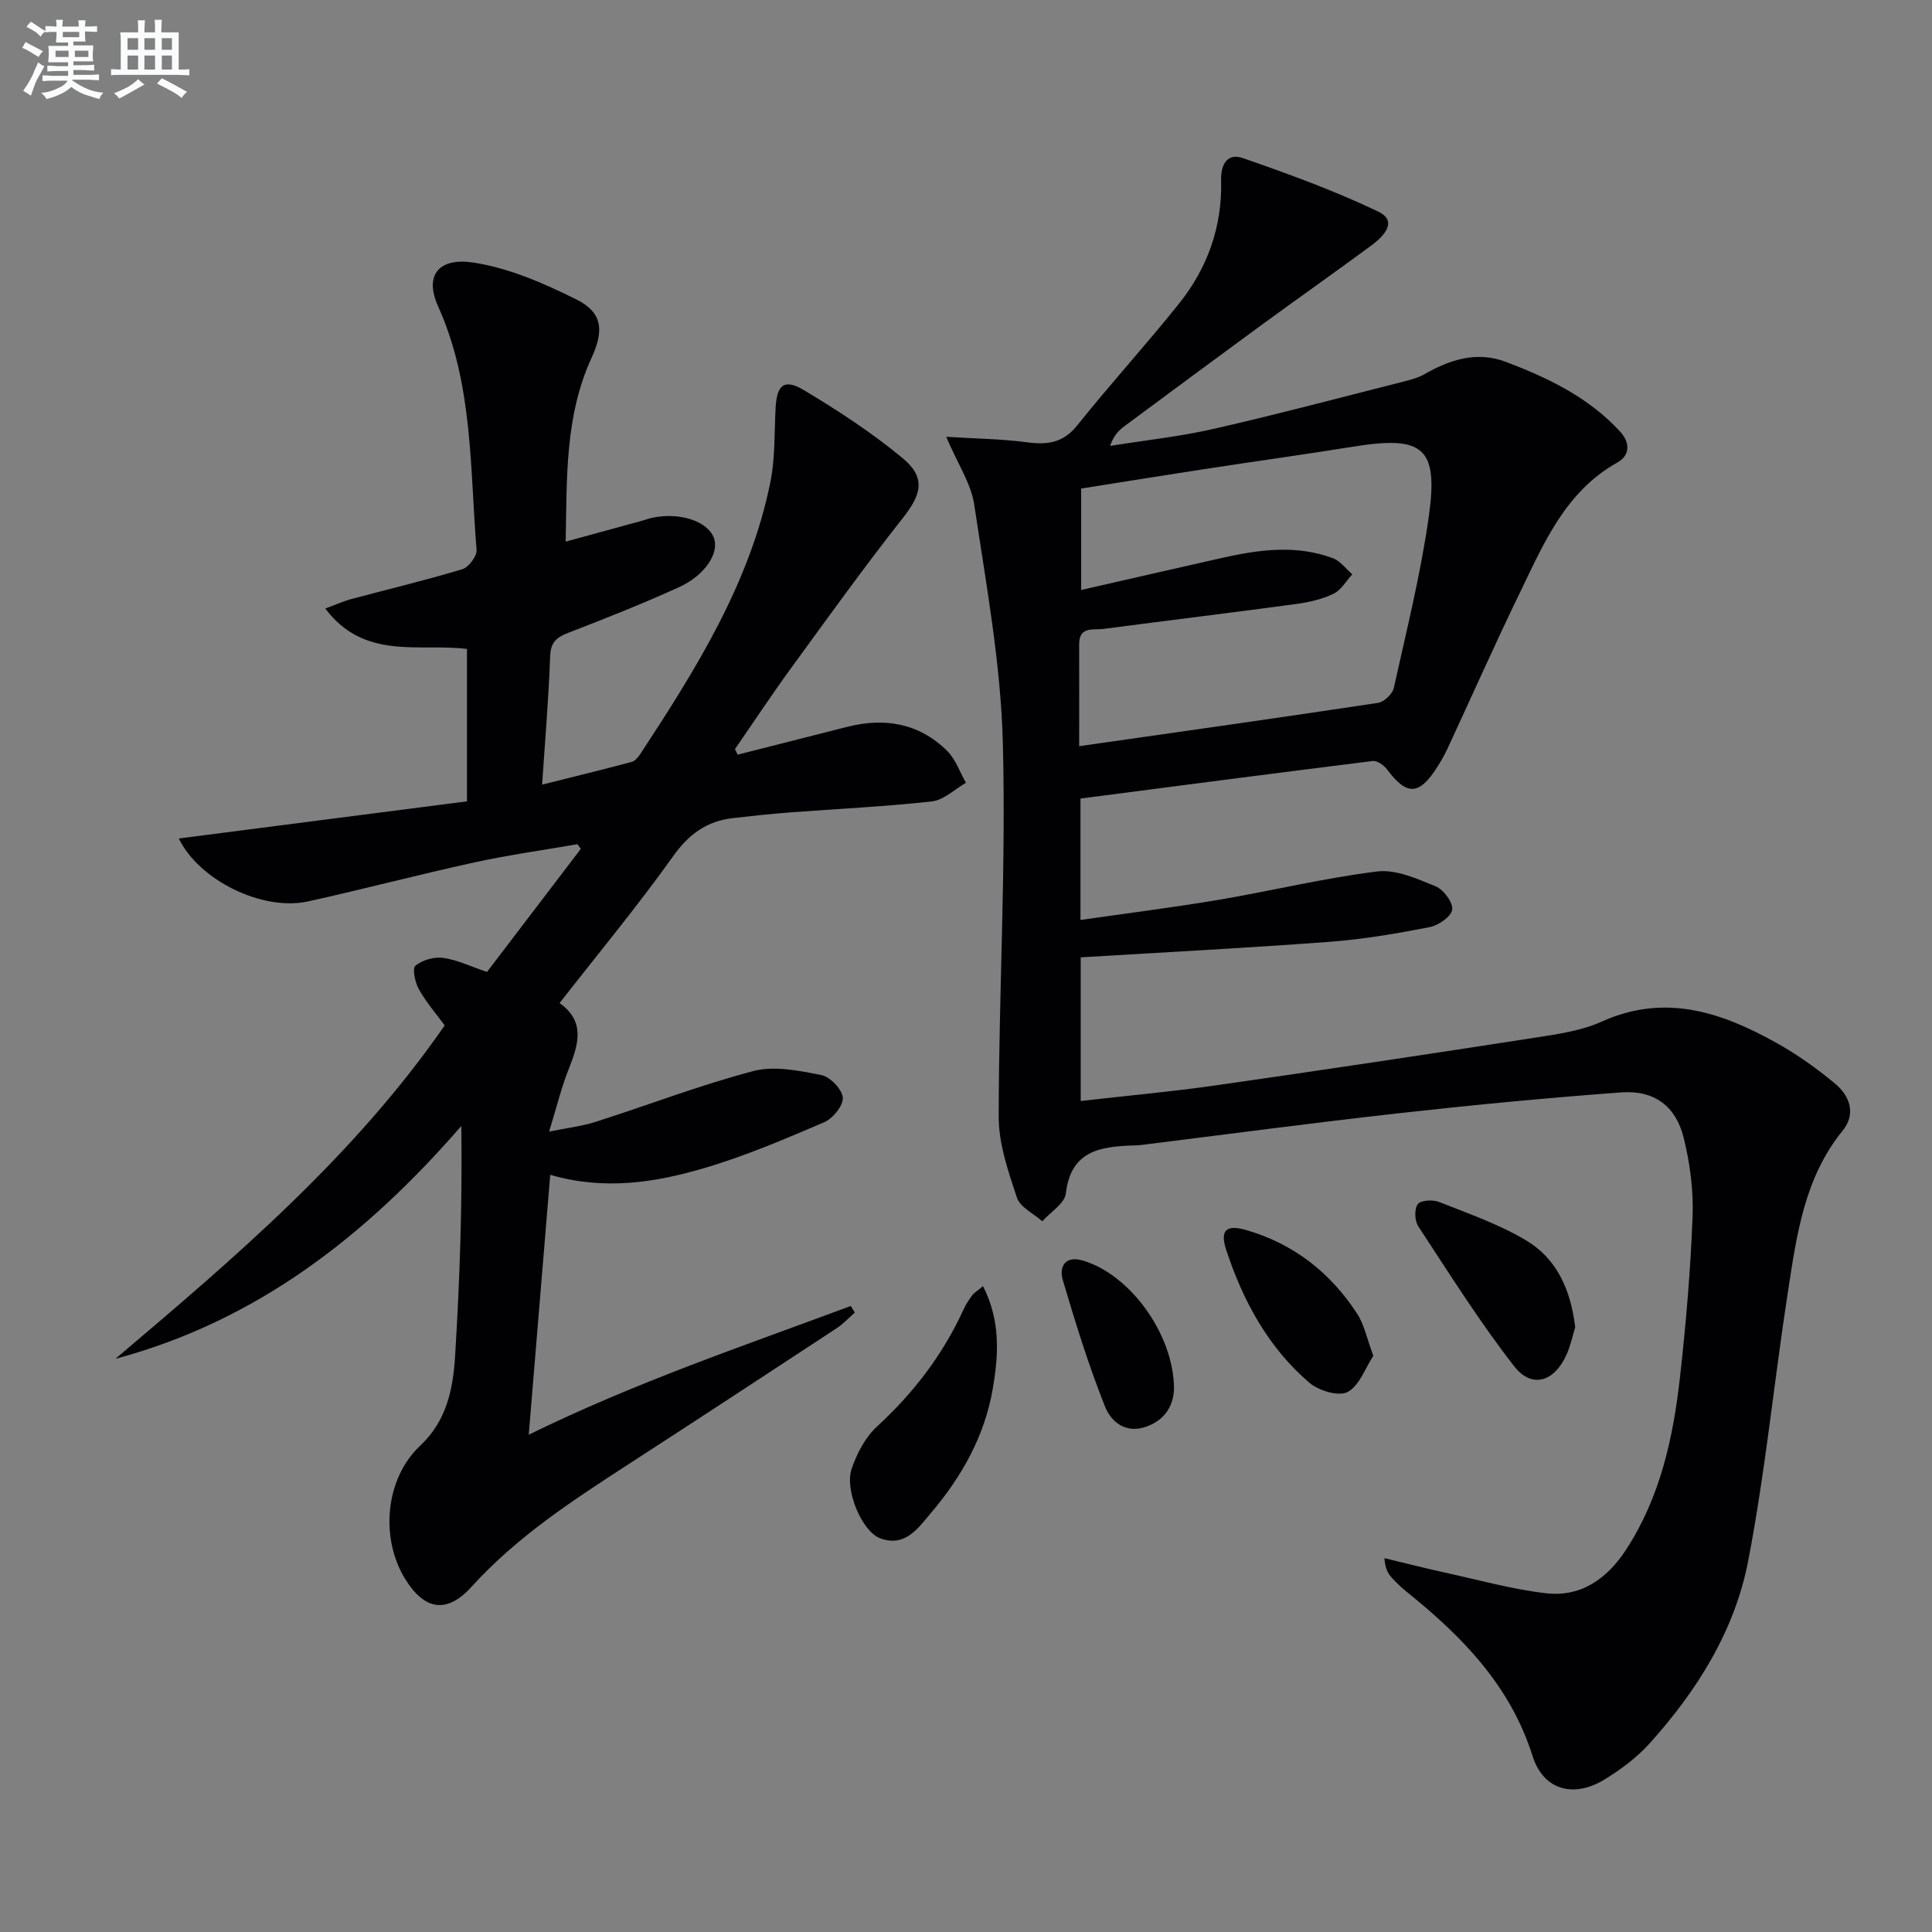
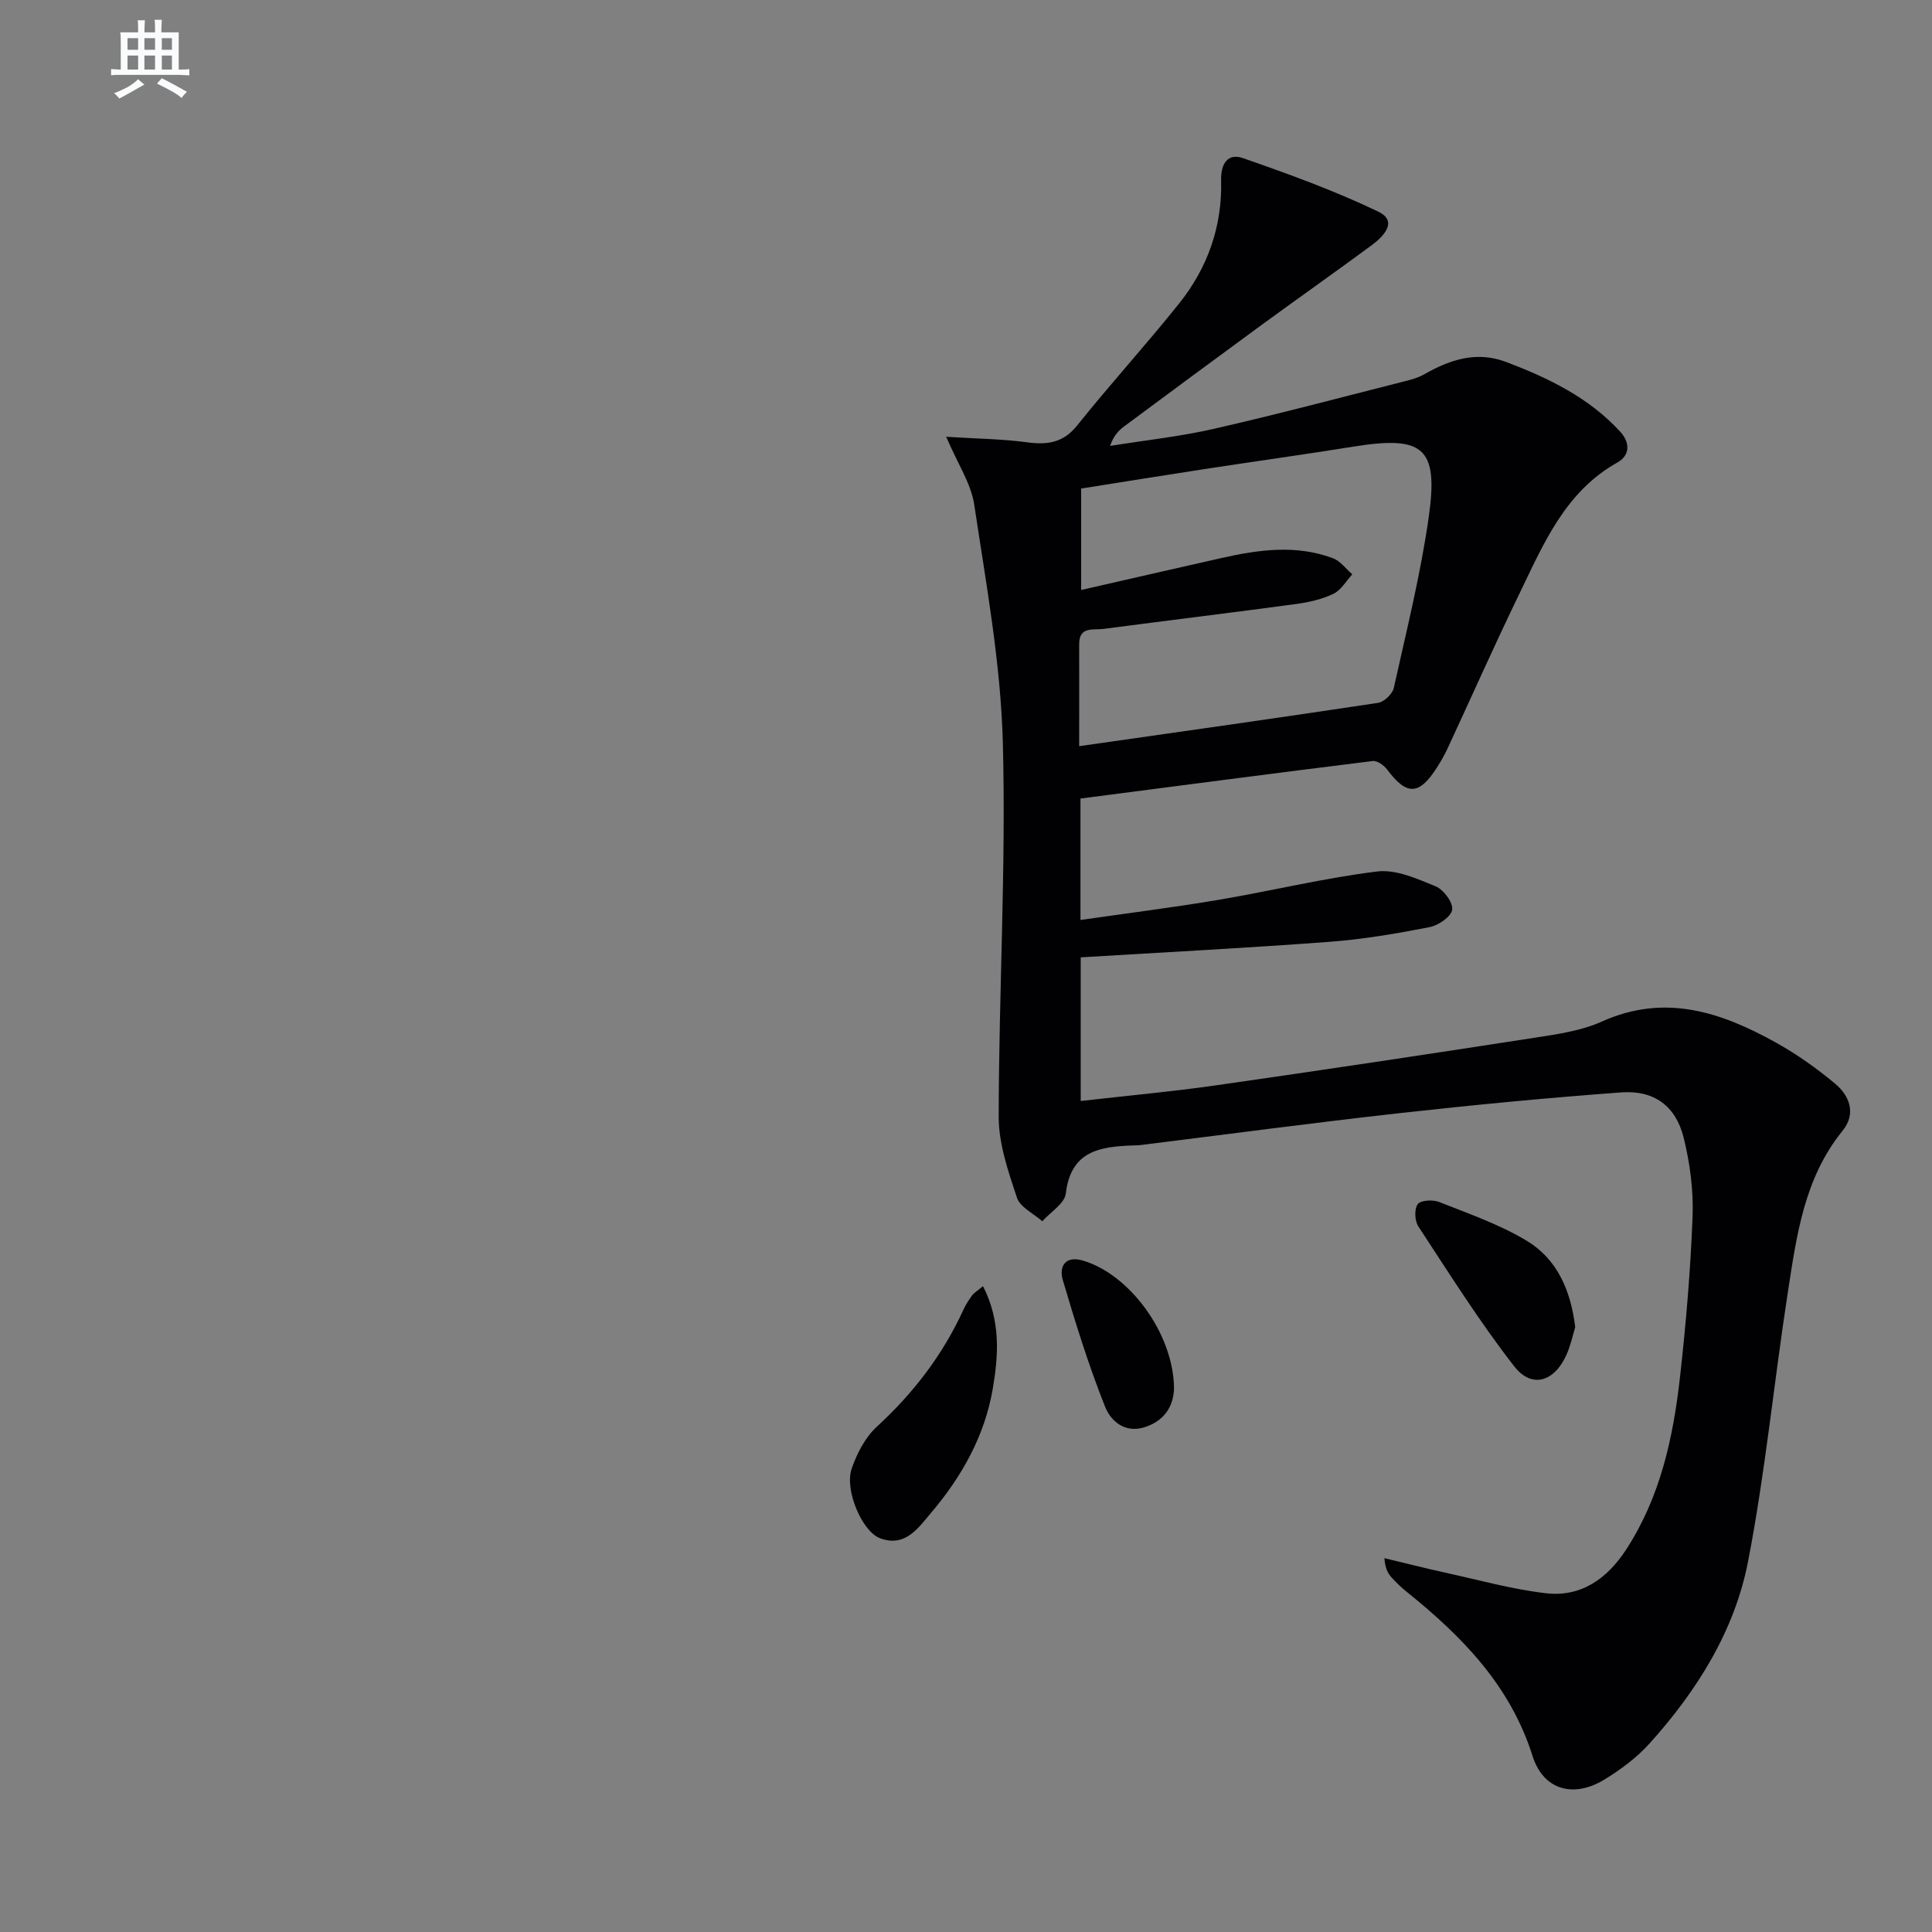
<svg xmlns="http://www.w3.org/2000/svg" enable-background="new 0 0 400 400" viewBox="0 0 400 400">
  <rect x="0" y="0" width="400" height="400" fill="#808080" stroke="none" />
  <g fill="#010103">
    <path d="m195.9 90.43c6.45.41 11.59.45 16.63 1.13 4.25.58 7.55.19 10.5-3.49 6.85-8.57 14.27-16.69 21.12-25.27 5.88-7.36 8.92-15.94 8.67-25.44-.09-3.47 1.36-5.72 4.53-4.62 9.48 3.3 18.98 6.74 28.01 11.08 4.14 1.99 1.1 5.12-1.38 6.96-7.63 5.63-15.39 11.09-23.05 16.69-9.4 6.88-18.76 13.82-28.12 20.76-1.16.86-2.21 1.87-2.98 4.09 7.22-1.16 14.53-1.94 21.64-3.57 13.26-3.03 26.4-6.53 39.58-9.87 1.28-.32 2.61-.7 3.74-1.34 5.38-3.07 10.91-4.94 17.09-2.58 8.76 3.33 17.11 7.37 23.57 14.42 2.04 2.23 2.09 4.87-.6 6.38-10.81 6.06-15.26 16.81-20.25 27.11-5.15 10.61-9.93 21.4-14.9 32.1-.63 1.35-1.38 2.65-2.18 3.91-3.71 5.82-6.26 5.88-10.33.44-.65-.87-2.06-1.87-2.98-1.76-20.09 2.49-40.16 5.13-60.51 7.77v25.14c9.7-1.4 19.18-2.58 28.6-4.17 10.96-1.85 21.8-4.51 32.81-5.87 3.89-.48 8.26 1.49 12.12 3.07 1.64.67 3.64 3.36 3.43 4.84-.21 1.45-2.87 3.27-4.71 3.62-6.82 1.33-13.72 2.51-20.65 3.03-17.06 1.28-34.15 2.16-51.55 3.22v29.74c9.5-1.09 18.75-1.92 27.92-3.23 22.17-3.17 44.32-6.5 66.46-9.93 4.57-.71 9.35-1.41 13.5-3.28 13.06-5.89 24.72-1.97 36.08 4.36 4.33 2.41 8.44 5.33 12.25 8.51 3.04 2.54 4.36 6.24 1.52 9.74-7.97 9.81-9.52 21.75-11.34 33.53-2.86 18.52-4.66 37.24-8.22 55.62-2.79 14.4-10.59 26.82-20.41 37.71-2.63 2.92-5.94 5.38-9.3 7.44-6.38 3.91-12.67 2.24-14.91-4.86-4.62-14.6-14.56-24.73-25.97-33.92-1.16-.93-2.25-1.97-3.25-3.08-.75-.83-1.29-1.85-1.46-3.96 4.19 1 8.36 2.07 12.56 2.99 6.93 1.52 13.82 3.44 20.84 4.27 7.28.86 12.7-2.98 16.63-9 7.1-10.88 9.77-23.19 11.18-35.79 1.24-11.05 2.18-22.15 2.6-33.25.2-5.4-.54-10.99-1.84-16.25-1.62-6.58-6.13-9.9-12.93-9.4-15.39 1.13-30.77 2.61-46.11 4.32-17.82 1.99-35.6 4.37-53.39 6.58-.49.06-1 .07-1.5.08-6.83.23-12.96 1.06-13.99 9.94-.24 2.08-3.17 3.85-4.87 5.76-1.81-1.61-4.6-2.9-5.26-4.9-1.8-5.42-3.78-11.14-3.77-16.74.03-25.8 1.53-51.61.86-77.38-.43-16.49-3.47-32.94-5.92-49.33-.65-4.37-3.41-8.43-5.81-14.07zm27.53 64.06c21.21-3.03 41.57-5.9 61.89-8.97 1.24-.19 2.97-1.84 3.25-3.08 2.62-11.82 5.58-23.61 7.26-35.58 2-14.26-1.19-16.72-15.69-14.38-10.33 1.66-20.69 3.09-31.03 4.68-8.48 1.3-16.95 2.67-25.27 3.99v21c10.06-2.29 19.56-4.48 29.07-6.62 7.7-1.73 15.45-2.82 23.09.06 1.53.58 2.66 2.19 3.98 3.32-1.28 1.38-2.31 3.26-3.89 4.02-2.34 1.13-5.03 1.75-7.64 2.11-13.33 1.8-26.68 3.42-40.01 5.17-2.09.27-5.03-.6-5.01 3.19.02 6.79 0 13.59 0 21.09z" />
-     <path d="m152.74 156.24c7.52-1.91 15.05-3.81 22.57-5.73 7.81-2 14.95-.82 20.79 4.96 1.75 1.74 2.62 4.37 3.89 6.6-2.34 1.34-4.58 3.57-7.04 3.85-9.74 1.09-19.55 1.53-29.33 2.28-3.97.3-7.94.73-11.89 1.18-5.4.62-9.12 3.32-12.39 7.92-7.32 10.28-15.4 20.01-23.49 30.38 5.38 3.78 3.93 8.55 1.91 13.62-1.53 3.82-2.5 7.87-4.07 12.98 3.75-.76 6.78-1.1 9.62-2.01 10.9-3.48 21.62-7.62 32.67-10.52 4.35-1.14 9.47-.08 14.06.83 1.83.36 4.32 2.95 4.45 4.67.13 1.65-2.07 4.34-3.87 5.11-8.21 3.51-16.49 7.05-25.05 9.55-10.05 2.94-20.42 4.57-31.65 1.33-1.49 18.09-2.95 35.69-4.45 53.8 22.28-10.92 44.61-18.43 66.67-26.65.28.45.56.9.84 1.36-1.26 1.1-2.4 2.36-3.78 3.26-14.31 9.4-28.64 18.79-43.01 28.1-11.6 7.52-23.15 15.03-32.57 25.42-5.1 5.64-9.72 4.84-13.69-1.55-5.3-8.52-4.17-20.88 3.06-27.66 5.49-5.15 6.81-11.72 7.23-18.53.97-15.7 1.51-31.42 1.29-47.67-19.71 22.7-42.29 40.36-71.62 48.21 24.78-20.98 49.47-42 68.18-69.03-1.75-2.39-3.84-4.79-5.36-7.5-.79-1.41-1.38-4.33-.69-4.88 1.45-1.17 3.88-1.86 5.74-1.6 2.89.4 5.65 1.76 9.07 2.91 6.43-8.44 12.92-16.96 19.42-25.48-.23-.32-.45-.65-.68-.97-7.13 1.24-14.32 2.24-21.39 3.78-11.49 2.51-22.87 5.52-34.36 8.06-9.53 2.11-22.66-4.43-26.8-13.02 19.8-2.55 39.61-5.1 59.66-7.69 0-10.74 0-20.99 0-31.55-9.85-1.24-21.21 2.44-29.33-8.37 2.19-.81 3.76-1.53 5.41-1.97 7.66-2.05 15.39-3.88 22.98-6.18 1.31-.4 3.04-2.73 2.93-4.03-1.4-16.97-.7-34.25-7.95-50.35-3.05-6.79.45-10.15 7.29-9.1 7.34 1.12 14.57 4.28 21.31 7.63 5.51 2.74 5.73 6.49 3.13 12.16-5.49 11.97-5.08 24.74-5.33 37.99 5.8-1.59 10.88-2.98 15.96-4.37.64-.18 1.26-.42 1.91-.56 5.7-1.23 11.5.67 12.82 4.17 1.14 3.03-1.75 7.68-7.19 10.17-7.55 3.45-15.29 6.5-23.03 9.49-2.46.95-3.59 2-3.69 4.88-.3 8.58-1.04 17.14-1.66 26.53 6.77-1.7 12.68-3.14 18.55-4.71.69-.18 1.34-.97 1.77-1.62 11.51-17.56 22.7-35.33 26.94-56.32 1.01-4.99.8-10.23 1.08-15.36.26-4.76 1.78-6.11 5.85-3.67 7.09 4.24 14.08 8.81 20.43 14.07 4.87 4.03 3.94 7.48.09 12.37-8.01 10.16-15.57 20.69-23.19 31.15-4 5.49-7.74 11.16-11.6 16.74.2.38.39.76.58 1.14z" />
    <path d="m203.52 266.28c3.71 7.28 3.2 14.39 2.01 21.32-1.67 9.68-6.39 18.1-12.7 25.54-2.7 3.19-5.42 7.32-10.66 5.32-3.69-1.41-7.34-9.96-5.85-14.35 1.08-3.17 2.82-6.53 5.24-8.75 7.58-6.96 13.65-14.88 17.92-24.23.48-1.05 1.13-2.03 1.81-2.96.38-.51.98-.84 2.23-1.89z" />
    <path d="m326.13 274.77c-.51 1.66-.94 3.79-1.81 5.72-2.5 5.6-7.18 7.07-10.82 2.39-7.18-9.22-13.43-19.19-19.86-28.98-.75-1.15-.85-3.58-.11-4.59.6-.83 3.12-.97 4.41-.46 6.12 2.43 12.45 4.62 18.06 7.98 6.3 3.76 9.2 10.19 10.13 17.94z" />
-     <path d="m284.33 280.71c-1.68 2.54-2.88 6.2-5.33 7.49-1.85.97-5.98-.27-7.91-1.92-8.54-7.31-13.76-16.98-17.22-27.52-1.36-4.14.09-5.26 4.15-4.09 9.86 2.86 17.45 8.84 22.98 17.35 1.47 2.26 2.01 5.13 3.33 8.69z" />
    <path d="m243.07 287.51c-.11 3.06-1.46 6.33-5.75 7.87-4.32 1.54-7.31-1.1-8.52-4.12-3.41-8.56-6.15-17.4-8.76-26.24-.81-2.76.47-5.11 4.13-4.04 9.71 2.83 18.83 15.17 18.9 26.53z" />
  </g>
-   <path d="m6.8 9.5c.6.3 1.3.7 2.1 1.1-.4.4-.7.8-.9 1.2-.7-.4-1.3-.8-1.8-1.1s-1.1-.6-1.6-.8c.2-.4.5-.8.7-1.2.4.2.8.5 1.5.8zm.9 6.9c-.3.6-.5 1.1-.7 1.7s-.4 1.1-.6 1.7c-.6-.4-1.1-.7-1.6-1 .7-1 1.2-1.8 1.5-2.4.3-.5.6-1.1.8-1.7.3-.6.5-1.2.8-1.8.3.3.8.6 1.3.8-.7 1.3-1.2 2.2-1.5 2.7zm.1-11c.4.3 1 .7 1.7 1.1-.5.2-.8.6-1.1 1.1-.5-.6-1-1-1.4-1.2s-.9-.6-1.5-.8c.2-.4.5-.7.9-1.1.5.3.9.6 1.4.9zm10.5 13.1c1 .4 2 .6 3.1.7-.4.4-.7.8-.8 1.3-.9-.2-1.9-.6-3-.9-1-.4-2-.9-2.8-1.6-.5.4-1.1.9-1.9 1.3s-1.9.9-3.3 1.2c-.1-.3-.5-.8-1.1-1.3 1 0 2.1-.3 3.2-.8 1.2-.5 1.9-1 2.3-1.7h-3.2c-.4 0-1 0-2 .1v-1.2c1 0 1.7.1 2 .1h3.3v-1h-2.3c-.2 0-.9 0-2 .1v-1.2c1.2 0 1.9.1 2 .1h2.3v-.8h-4.1c0-.7.1-1.2.1-1.6 0-.5 0-1.1-.1-1.8h4.1v-.7h-2.5c0-.6.1-1.1.1-1.6v-.6h-.5c-.4 0-1 0-1.8.1v-1.3c1.2 0 1.9.1 2.1.1h.2c0-.3 0-.8-.1-1.4h1.4c0 .6-.1 1-.1 1.4h3.4c0-.4 0-.8-.1-1.3h1.5c0 .4-.1.9-.1 1.3.7 0 1.5 0 2.5-.1v1.2c-1 0-1.8-.1-2.5-.1v.6c0 .3 0 .8.1 1.5h-2.5v.8h4.1c0 .8-.1 1.3-.1 1.8s0 1 .1 1.5h-4.1v.8h1.4c.8 0 1.8 0 2.9-.1v1.2c-1 0-1.9-.1-2.8-.1h-1.5v1h3.2c.3 0 1 0 2.1-.1v1.2c-1.1 0-1.8-.1-2.1-.1h-3.4l-.1.1c1.4 1 2.4 1.5 3.4 1.9zm-4.1-6.7v-1.3h-2.7v1.3zm2.2-4.1v-1.1h-3.4v1.1zm1.9 4.1v-1.3h-2.8v1.3z" fill="#fafbfc" />
  <path d="m37 6.7v2.3 5.4c1 0 1.8 0 2.2-.1v1.3c-.6 0-1.5-.1-2.5-.1h-11.9c-.7 0-1.3 0-1.8.1v-1.3c.5 0 1.1.1 2 .1v-5.2c0-1 0-1.8-.1-2.5h3.7c0-1.3 0-2.1-.1-2.5h1.5c0 .4-.1 1.3-.1 2.5h2.2c0-1.2 0-2.1-.1-2.6h1.5c0 .4-.1 1.3-.1 2.6zm-12.3 13.7c-.3-.4-.7-.8-1.1-1.1 1.1-.4 2.1-.9 2.9-1.3.8-.5 1.5-1 2.1-1.6.4.4.9.8 1.3 1.1-2.5 1.4-4.2 2.4-5.2 2.9zm3.9-10.1v-2.4h-2.2v2.4zm0 4.1v-2.9h-2.2v2.9zm3.5-4.1v-2.4h-2.2v2.4zm0 4.1v-2.9h-2.2v2.9zm.4 2.9 1-1.1c.6.3 1.4.7 2.5 1.3s2 1.1 2.7 1.5c-.4.4-.8.8-1.1 1.3-.8-.8-2.5-1.7-5.1-3zm3.1-7v-2.4h-2.1v2.4zm0 4.1v-2.9h-2.1v2.9z" fill="#fafbfc" />
</svg>